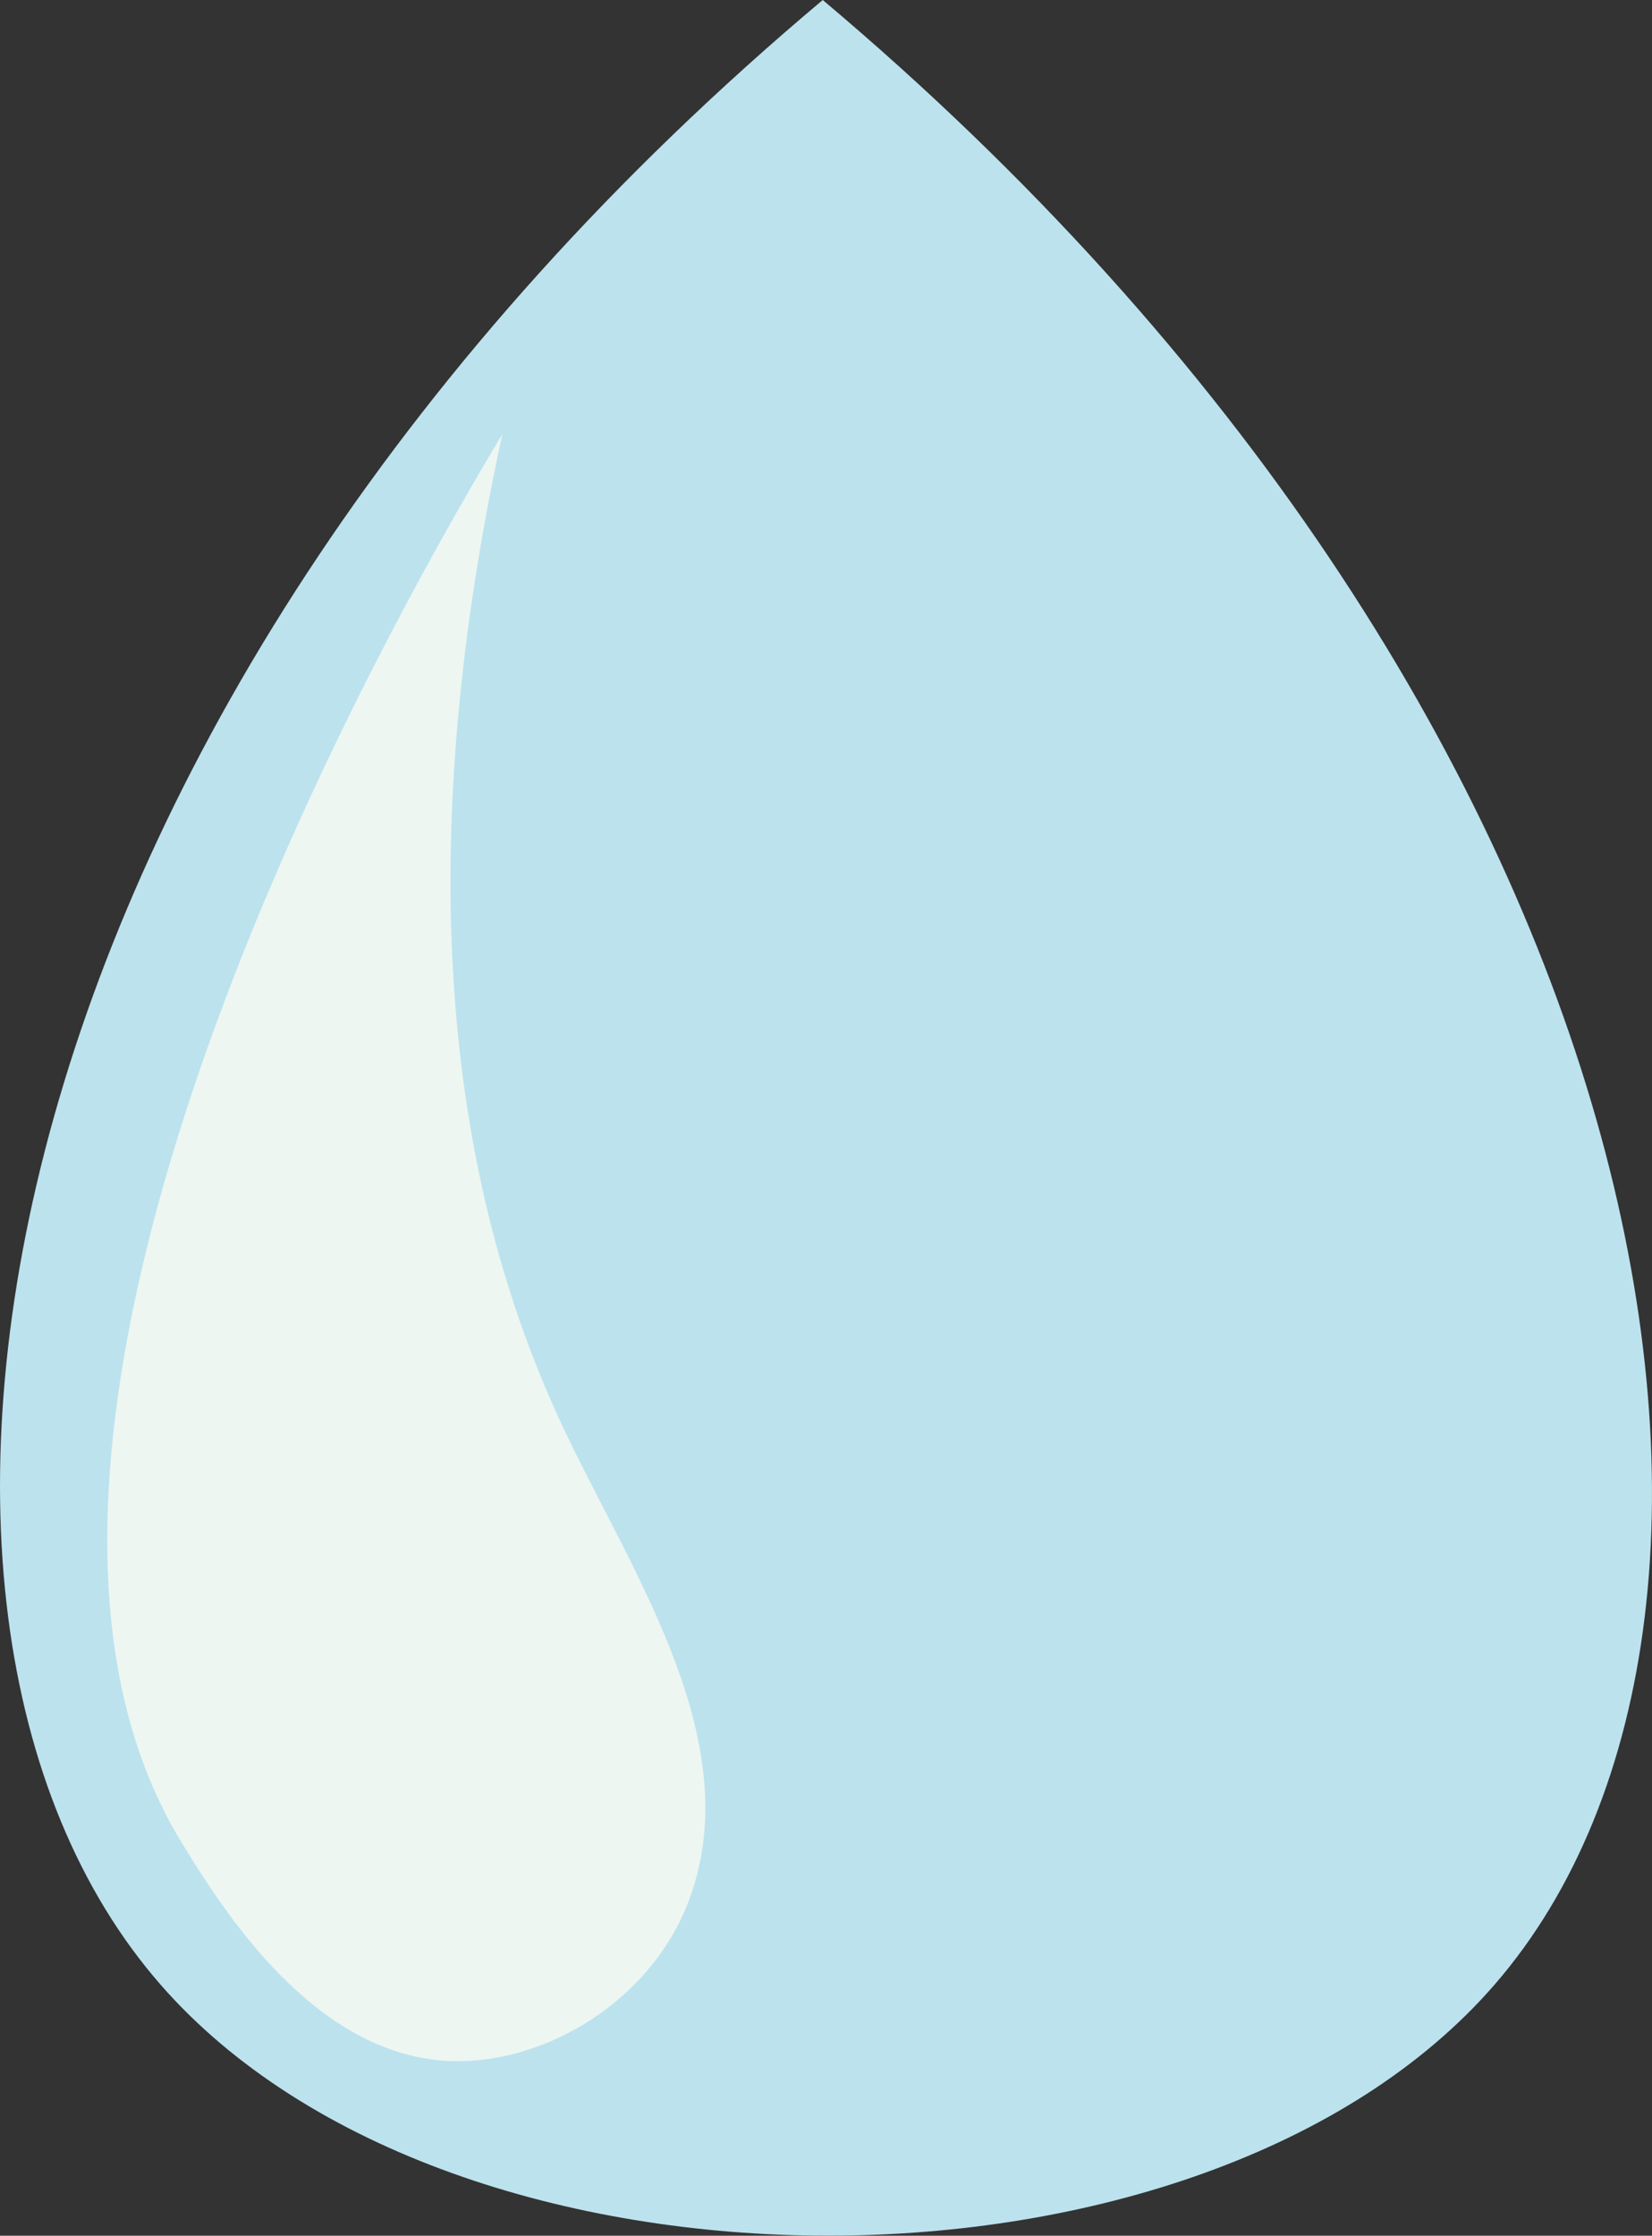
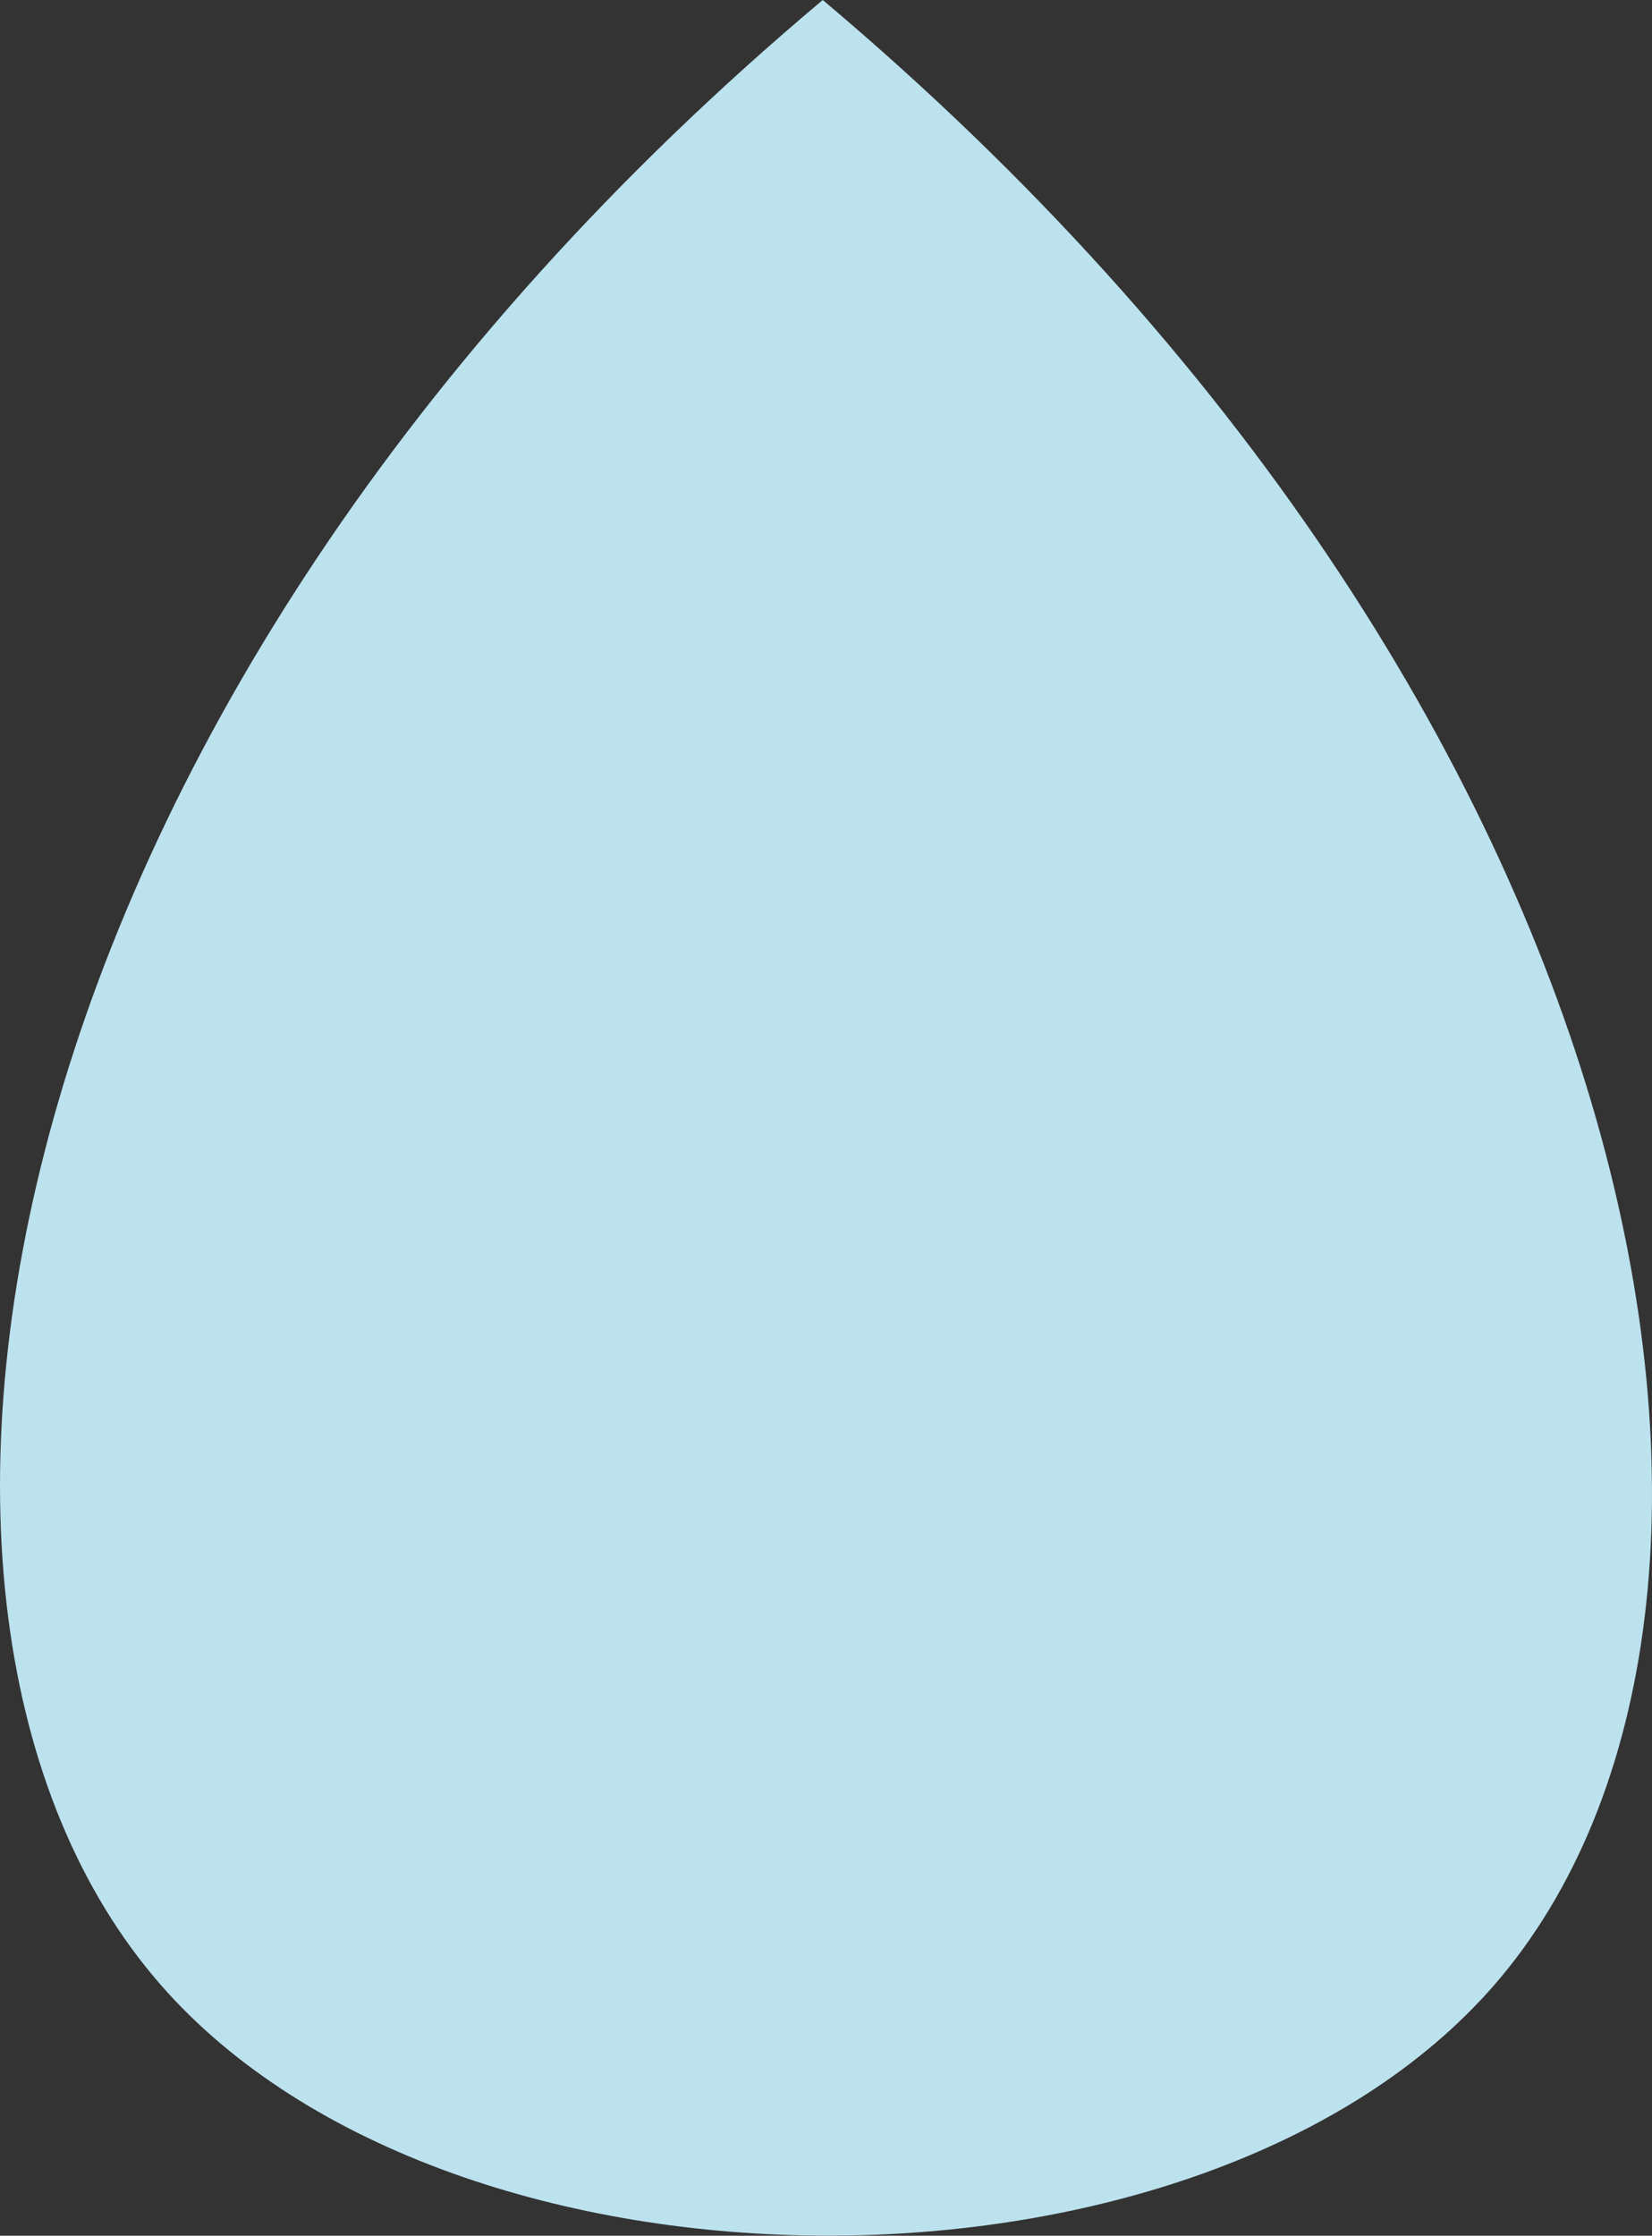
<svg xmlns="http://www.w3.org/2000/svg" id="Capa_2" data-name="Capa 2" viewBox="0 0 184.77 250">
  <rect x="0" y="0" width="184.77" height="250" fill="#333333" stroke="none" />
  <defs>
    <style>      .cls-1 {        fill: #bce2ee;      }      .cls-2 {        fill: #edf6f1;      }    </style>
  </defs>
  <g id="Capa_1-2" data-name="Capa 1">
    <g>
      <path class="cls-1" d="m92.02,0C-1.99,78.96-18.59,180.12,17.98,221.95c32.71,37.41,116.7,37.37,149.16,0C203.41,180.2,186.23,79.31,92.02,0Z" />
-       <path class="cls-2" d="m56.19,48.54c-9.12,15.17-65,110.05-35.85,157.54,4.48,7.29,14.84,24.06,30.38,24.4,10.4.23,22.19-6.79,26.37-18.07,6.46-17.41-5.97-35.84-13.69-51.92-10.48-21.83-19.22-56.74-7.21-111.96Z" />
    </g>
  </g>
</svg>